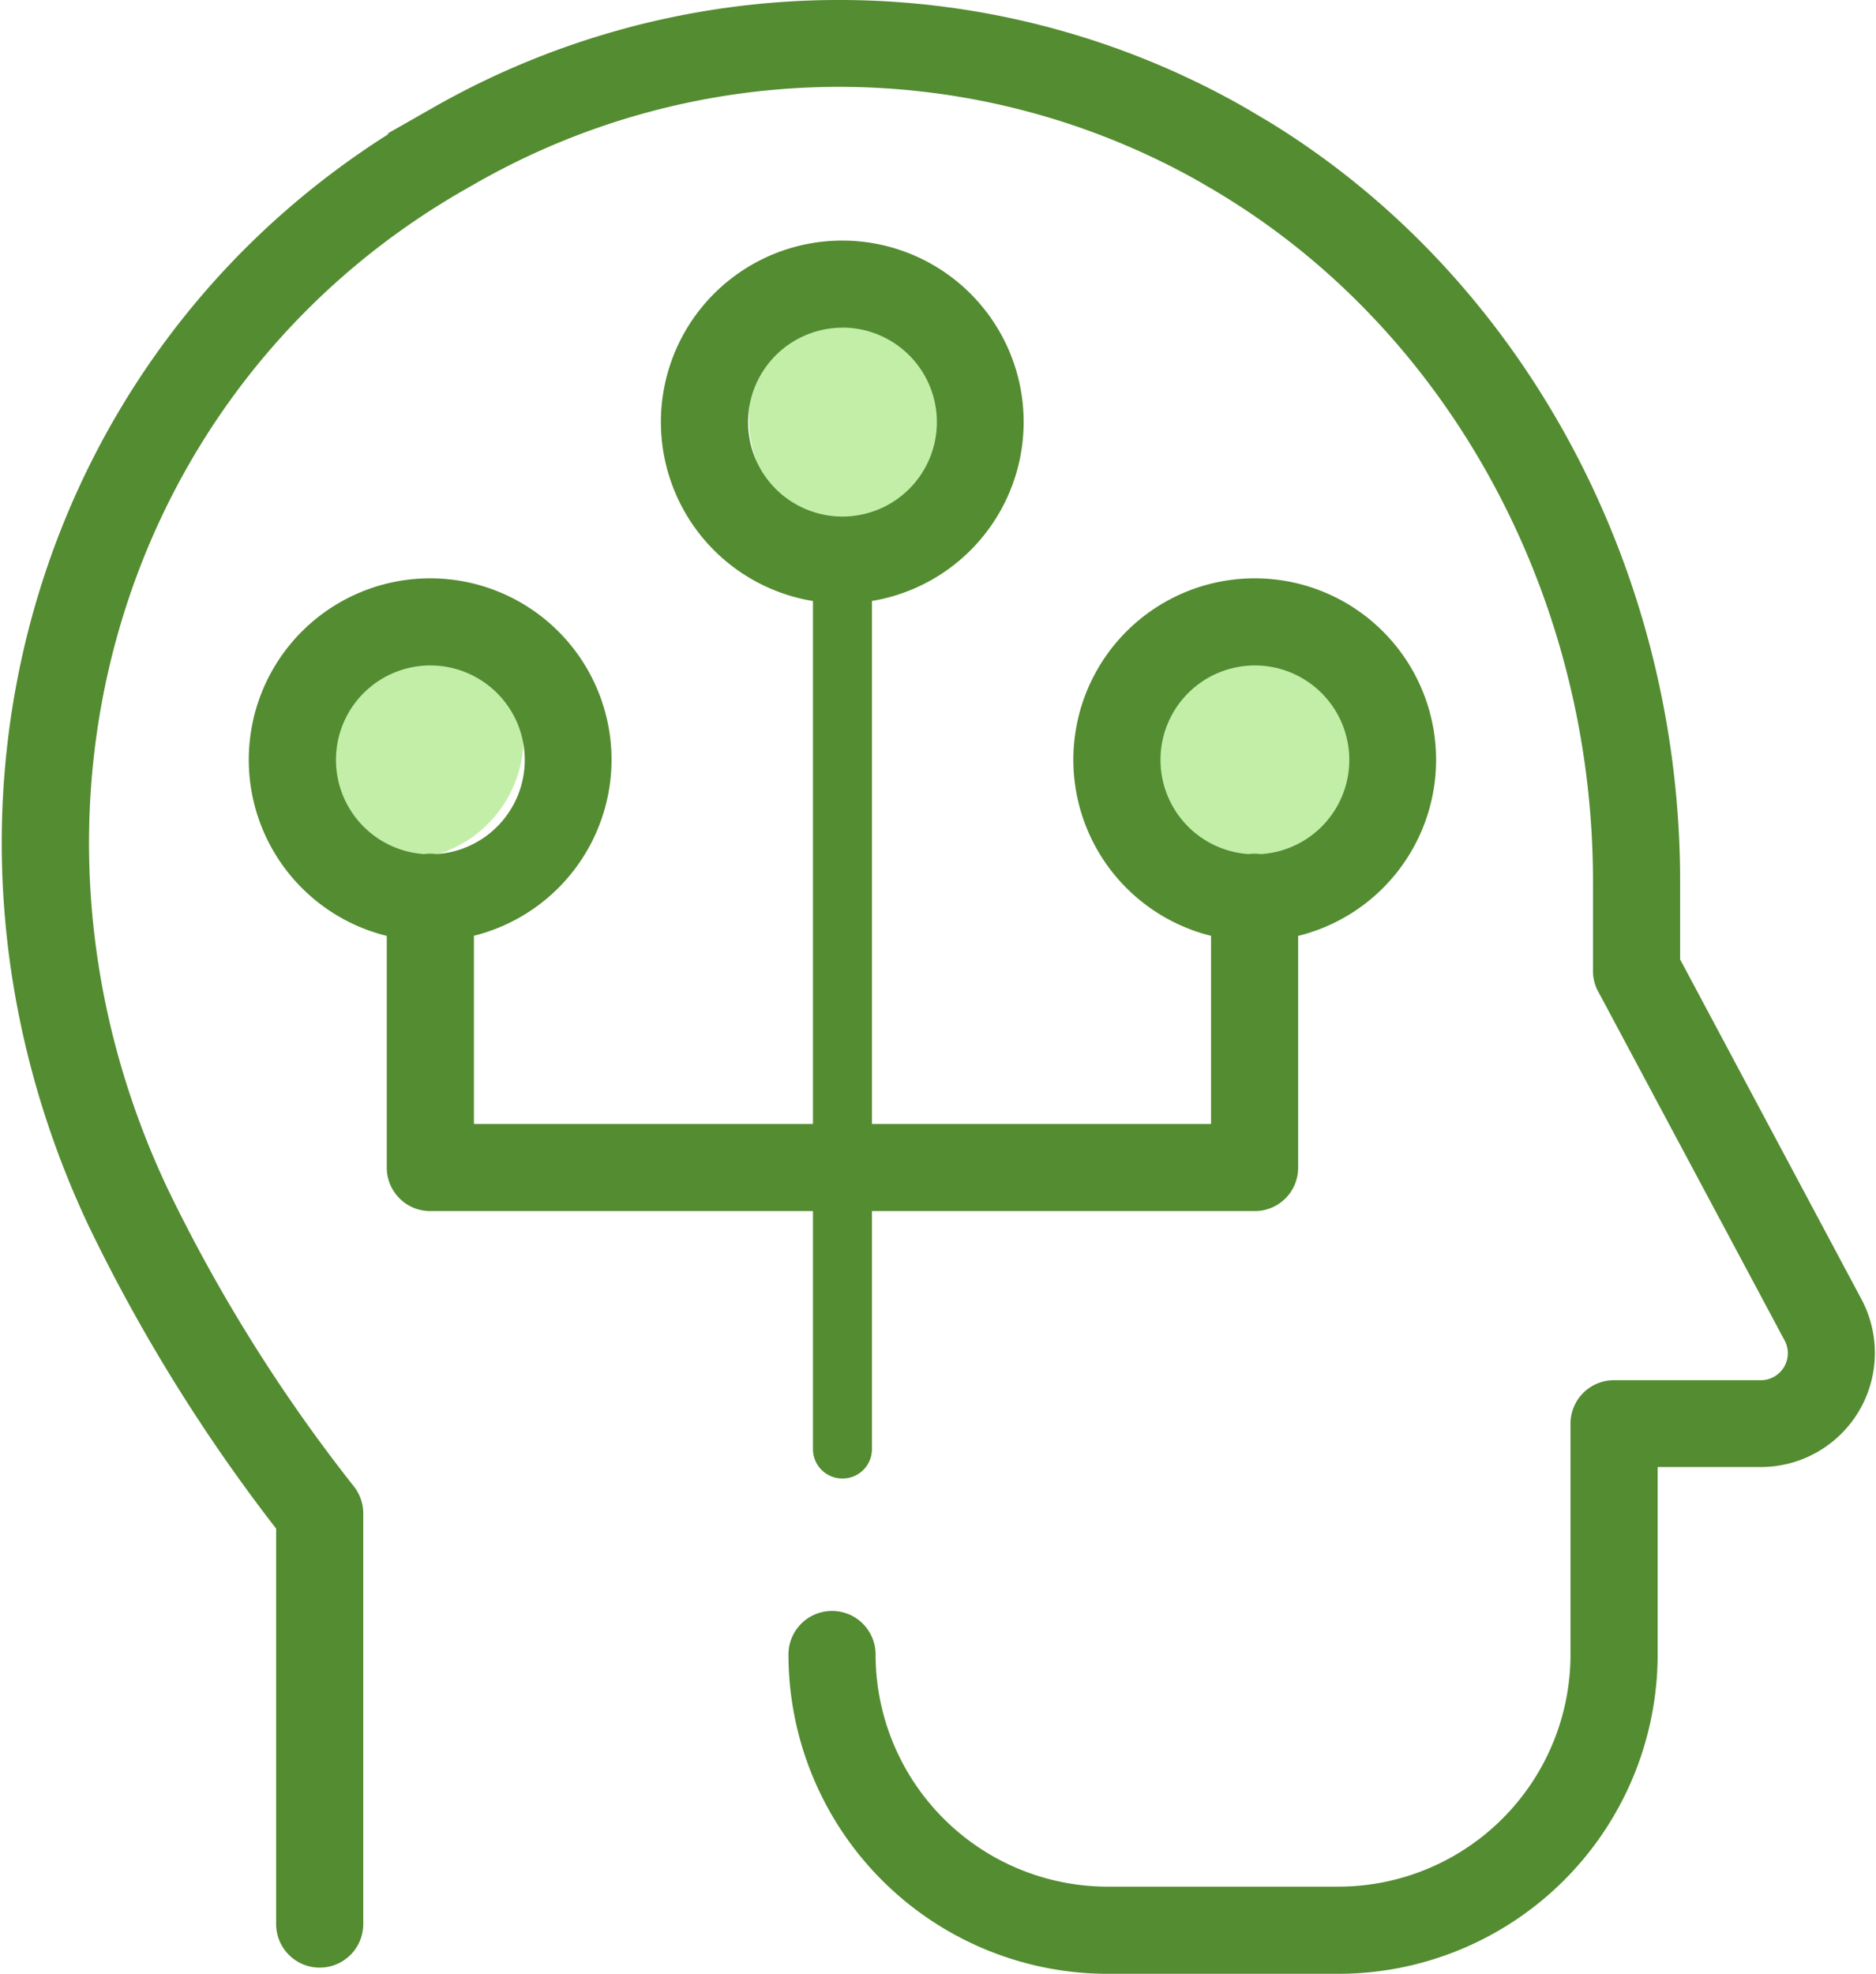
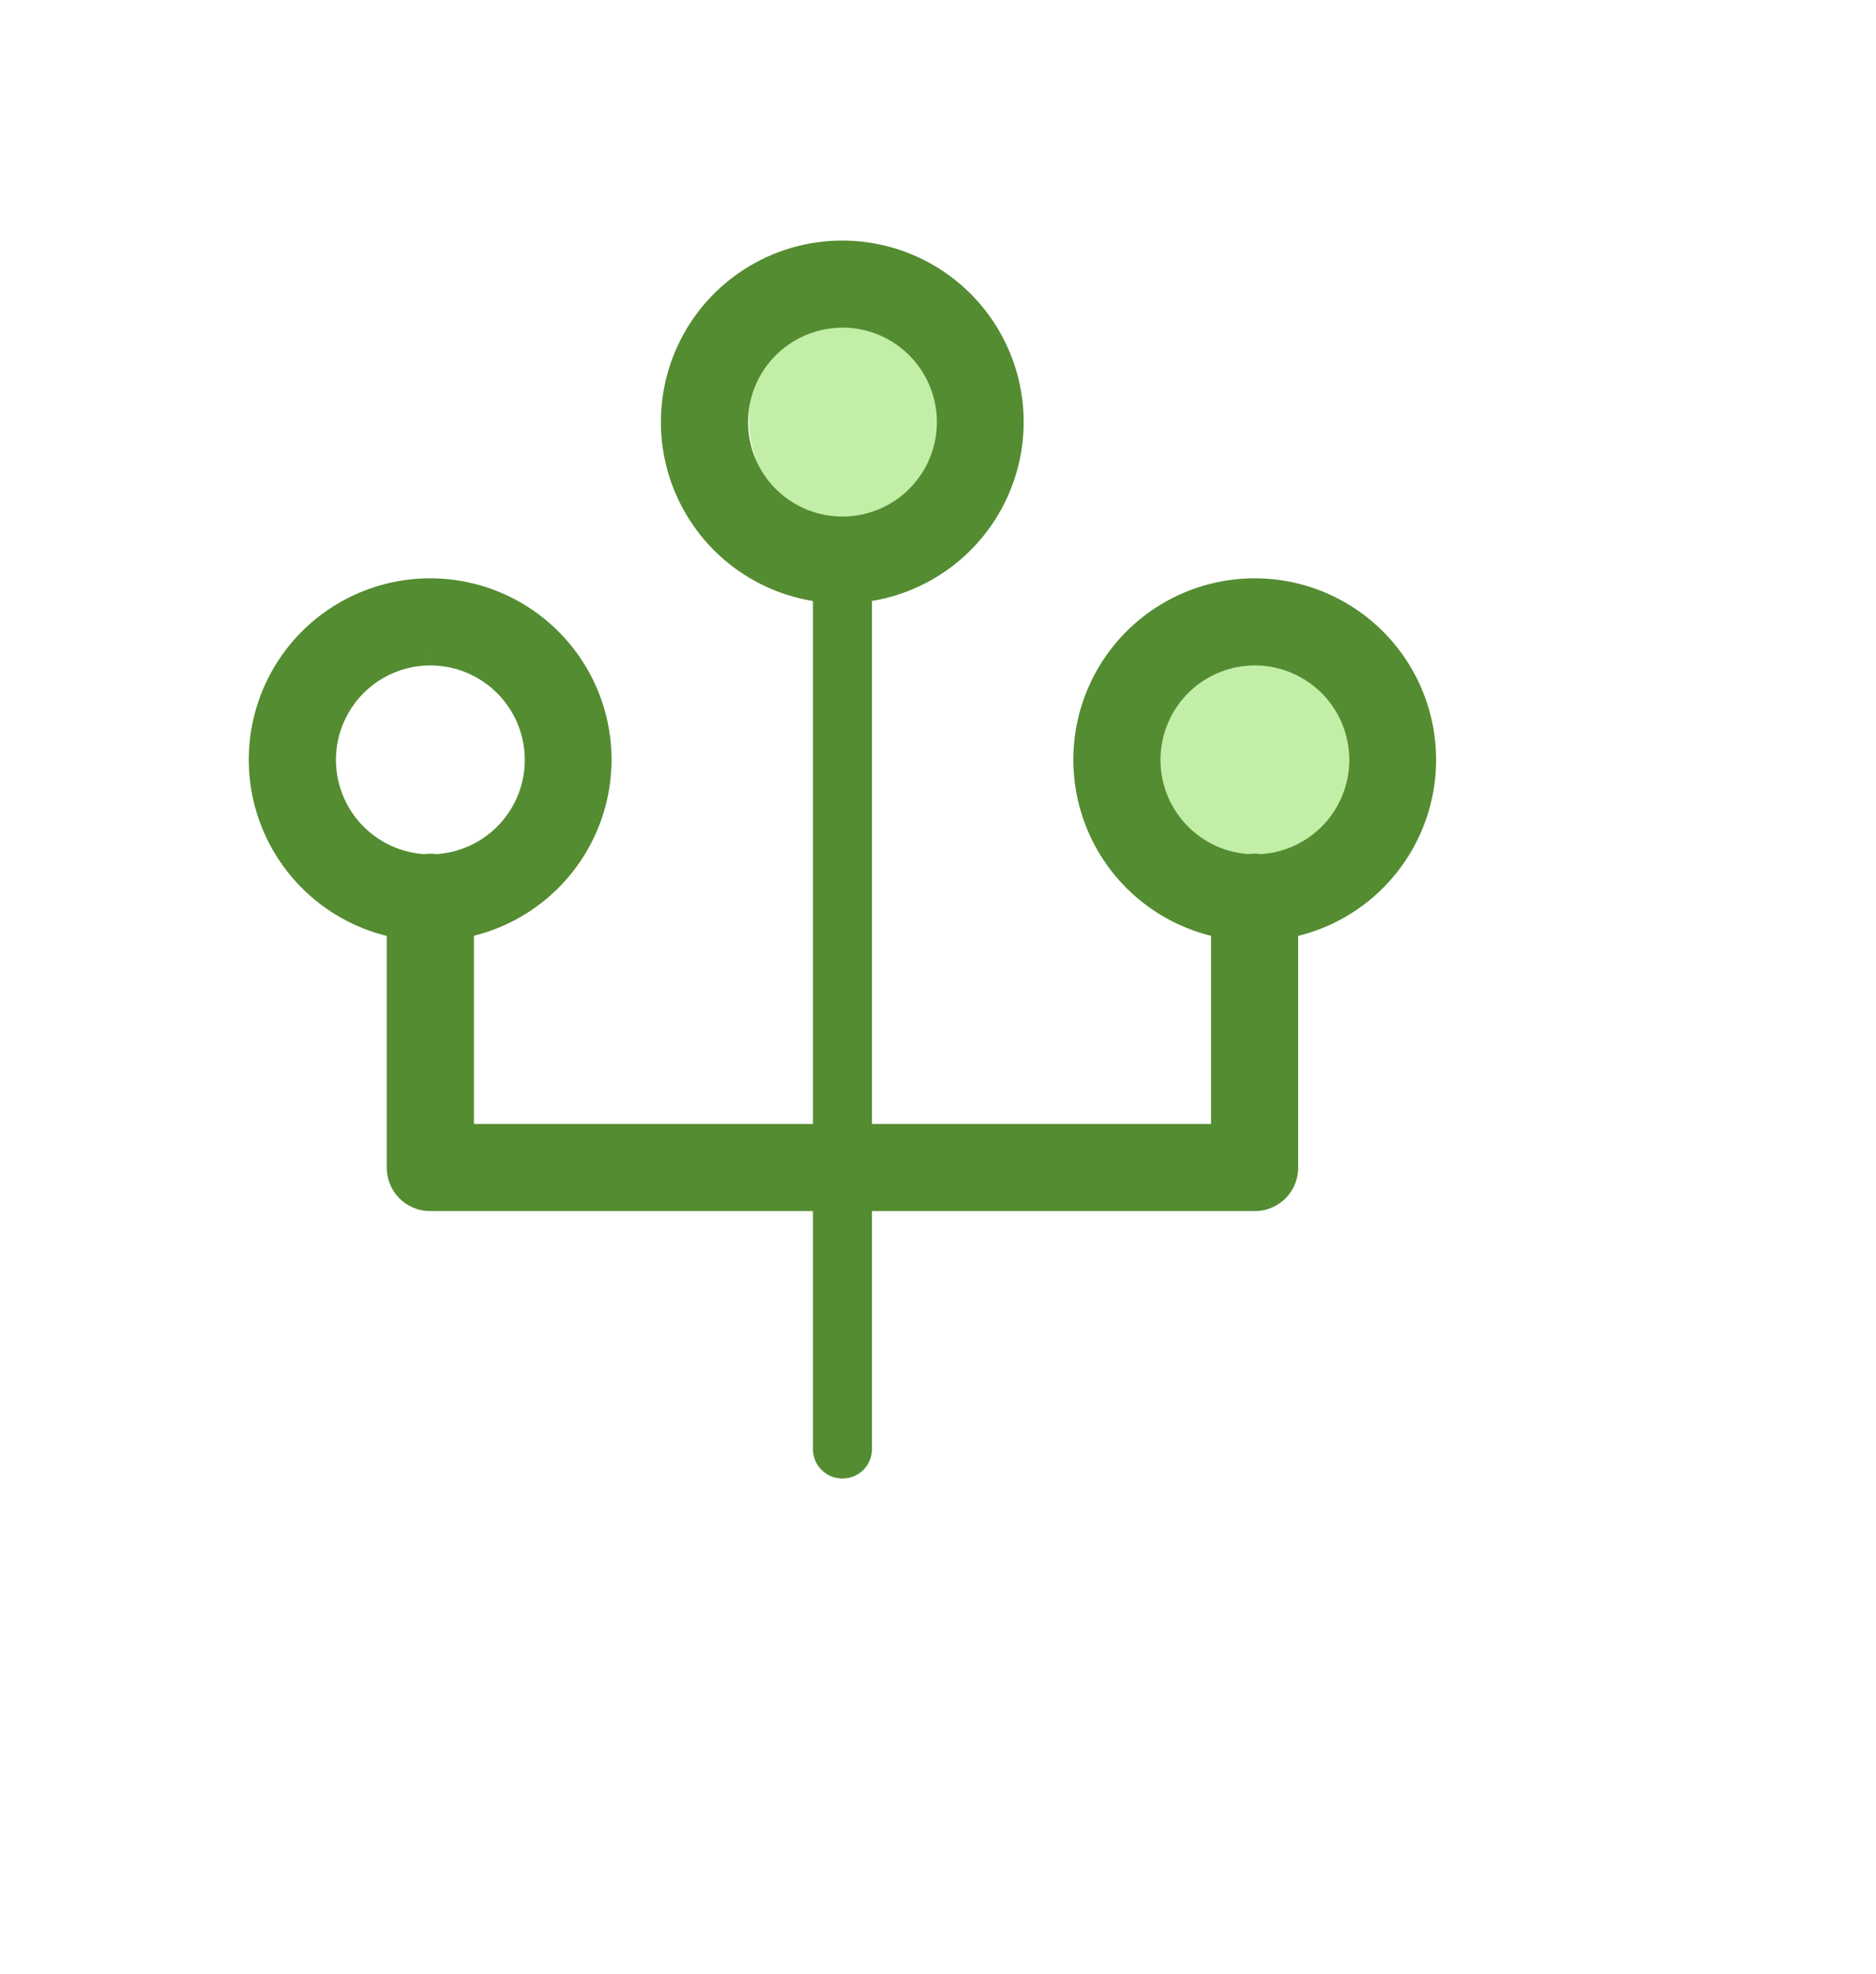
<svg xmlns="http://www.w3.org/2000/svg" width="99.914" height="105.098" viewBox="0 0 99.914 105.098">
  <g id="Raggruppa_6579" data-name="Raggruppa 6579" transform="translate(0.843 0.75)">
    <circle id="Ellisse_2" data-name="Ellisse 2" cx="6.5" cy="6.5" r="6.5" transform="translate(39.042 15.029)" fill="#c2eea7" />
    <circle id="Ellisse_3" data-name="Ellisse 3" cx="6.5" cy="6.5" r="6.5" transform="translate(60.042 32.029)" fill="#c2eea7" />
-     <circle id="Ellisse_4" data-name="Ellisse 4" cx="6.5" cy="6.5" r="6.5" transform="translate(14.042 32.029)" fill="#c2eea7" />
    <g id="Raggruppa_6541" data-name="Raggruppa 6541">
-       <path id="Tracciato_8581" data-name="Tracciato 8581" d="M70.441,103.6H58.156A16.262,16.262,0,0,1,41.9,87.347a1.57,1.57,0,1,1,3.14,0,13.118,13.118,0,0,0,13.111,13.111H70.44A13.118,13.118,0,0,0,83.551,87.347V75.062a1.562,1.562,0,0,1,1.57-1.57h7.818a2.187,2.187,0,0,0,1.926-3.221l-9.939-18.6a1.49,1.49,0,0,1-.178-.745V46.185c0-15.361-7.689-29.6-20.071-37.164-.388-.242-.792-.469-1.2-.712a39.762,39.762,0,0,0-39.348.049l-.453.259C4.871,19.268-2.138,42.576,7.38,62.809A86.437,86.437,0,0,0,17.431,78.882a1.579,1.579,0,0,1,.323.955V101.7a1.57,1.57,0,0,1-3.14,0V80.387A89.745,89.745,0,0,1,4.531,64.152C-5.683,42.4,1.876,17.358,22.125,5.9l.485-.276A42.9,42.9,0,0,1,65.05,5.606c.422.243.842.5,1.263.745C79.619,14.477,87.889,29.74,87.889,46.185v4.338l9.744,18.258a5.326,5.326,0,0,1-4.694,7.834H86.692V87.331A16.264,16.264,0,0,1,70.44,103.6Z" transform="translate(0 0)" fill="#548c31" stroke="#548c31" stroke-width="1.5" />
      <path id="Tracciato_8582" data-name="Tracciato 8582" d="M42.808,30.186a8.91,8.91,0,1,1,8.9-8.918,8.911,8.911,0,0,1-8.9,8.918m0-14.681a5.778,5.778,0,1,0,5.778,5.778A5.782,5.782,0,0,0,42.808,15.5" transform="translate(1.218 0.444)" fill="#548c31" stroke="#548c31" stroke-width="1.5" />
      <path id="Tracciato_8583" data-name="Tracciato 8583" d="M42.553,77.022a1.562,1.562,0,0,1-1.57-1.57V28.107a1.57,1.57,0,0,1,3.141,0V75.452a1.562,1.562,0,0,1-1.57,1.57" transform="translate(1.472 0.953)" fill="#548c31" />
      <path id="Tracciato_8584" data-name="Tracciato 8584" d="M21.621,47.546a8.91,8.91,0,1,1,8.9-8.9,8.921,8.921,0,0,1-8.9,8.9m0-14.681A5.778,5.778,0,1,0,27.4,38.643a5.782,5.782,0,0,0-5.778-5.778" transform="translate(0.456 1.068)" fill="#548c31" stroke="#548c31" stroke-width="1.5" />
      <path id="Tracciato_8585" data-name="Tracciato 8585" d="M64.012,47.546a8.91,8.91,0,1,1,8.9-8.9,8.908,8.908,0,0,1-8.9,8.9m0-14.681a5.778,5.778,0,1,0,5.778,5.778,5.782,5.782,0,0,0-5.778-5.778" transform="translate(1.98 1.068)" fill="#548c31" stroke="#548c31" stroke-width="1.5" />
      <path id="Tracciato_8586" data-name="Tracciato 8586" d="M65.28,61.411H21.366a1.562,1.562,0,0,1-1.57-1.57V45.45a1.57,1.57,0,0,1,3.141,0V58.27H63.694V45.45a1.57,1.57,0,0,1,3.14,0V59.84A1.558,1.558,0,0,1,65.28,61.411Z" transform="translate(0.711 1.576)" fill="#548c31" stroke="#548c31" stroke-width="1.5" />
    </g>
  </g>
</svg>